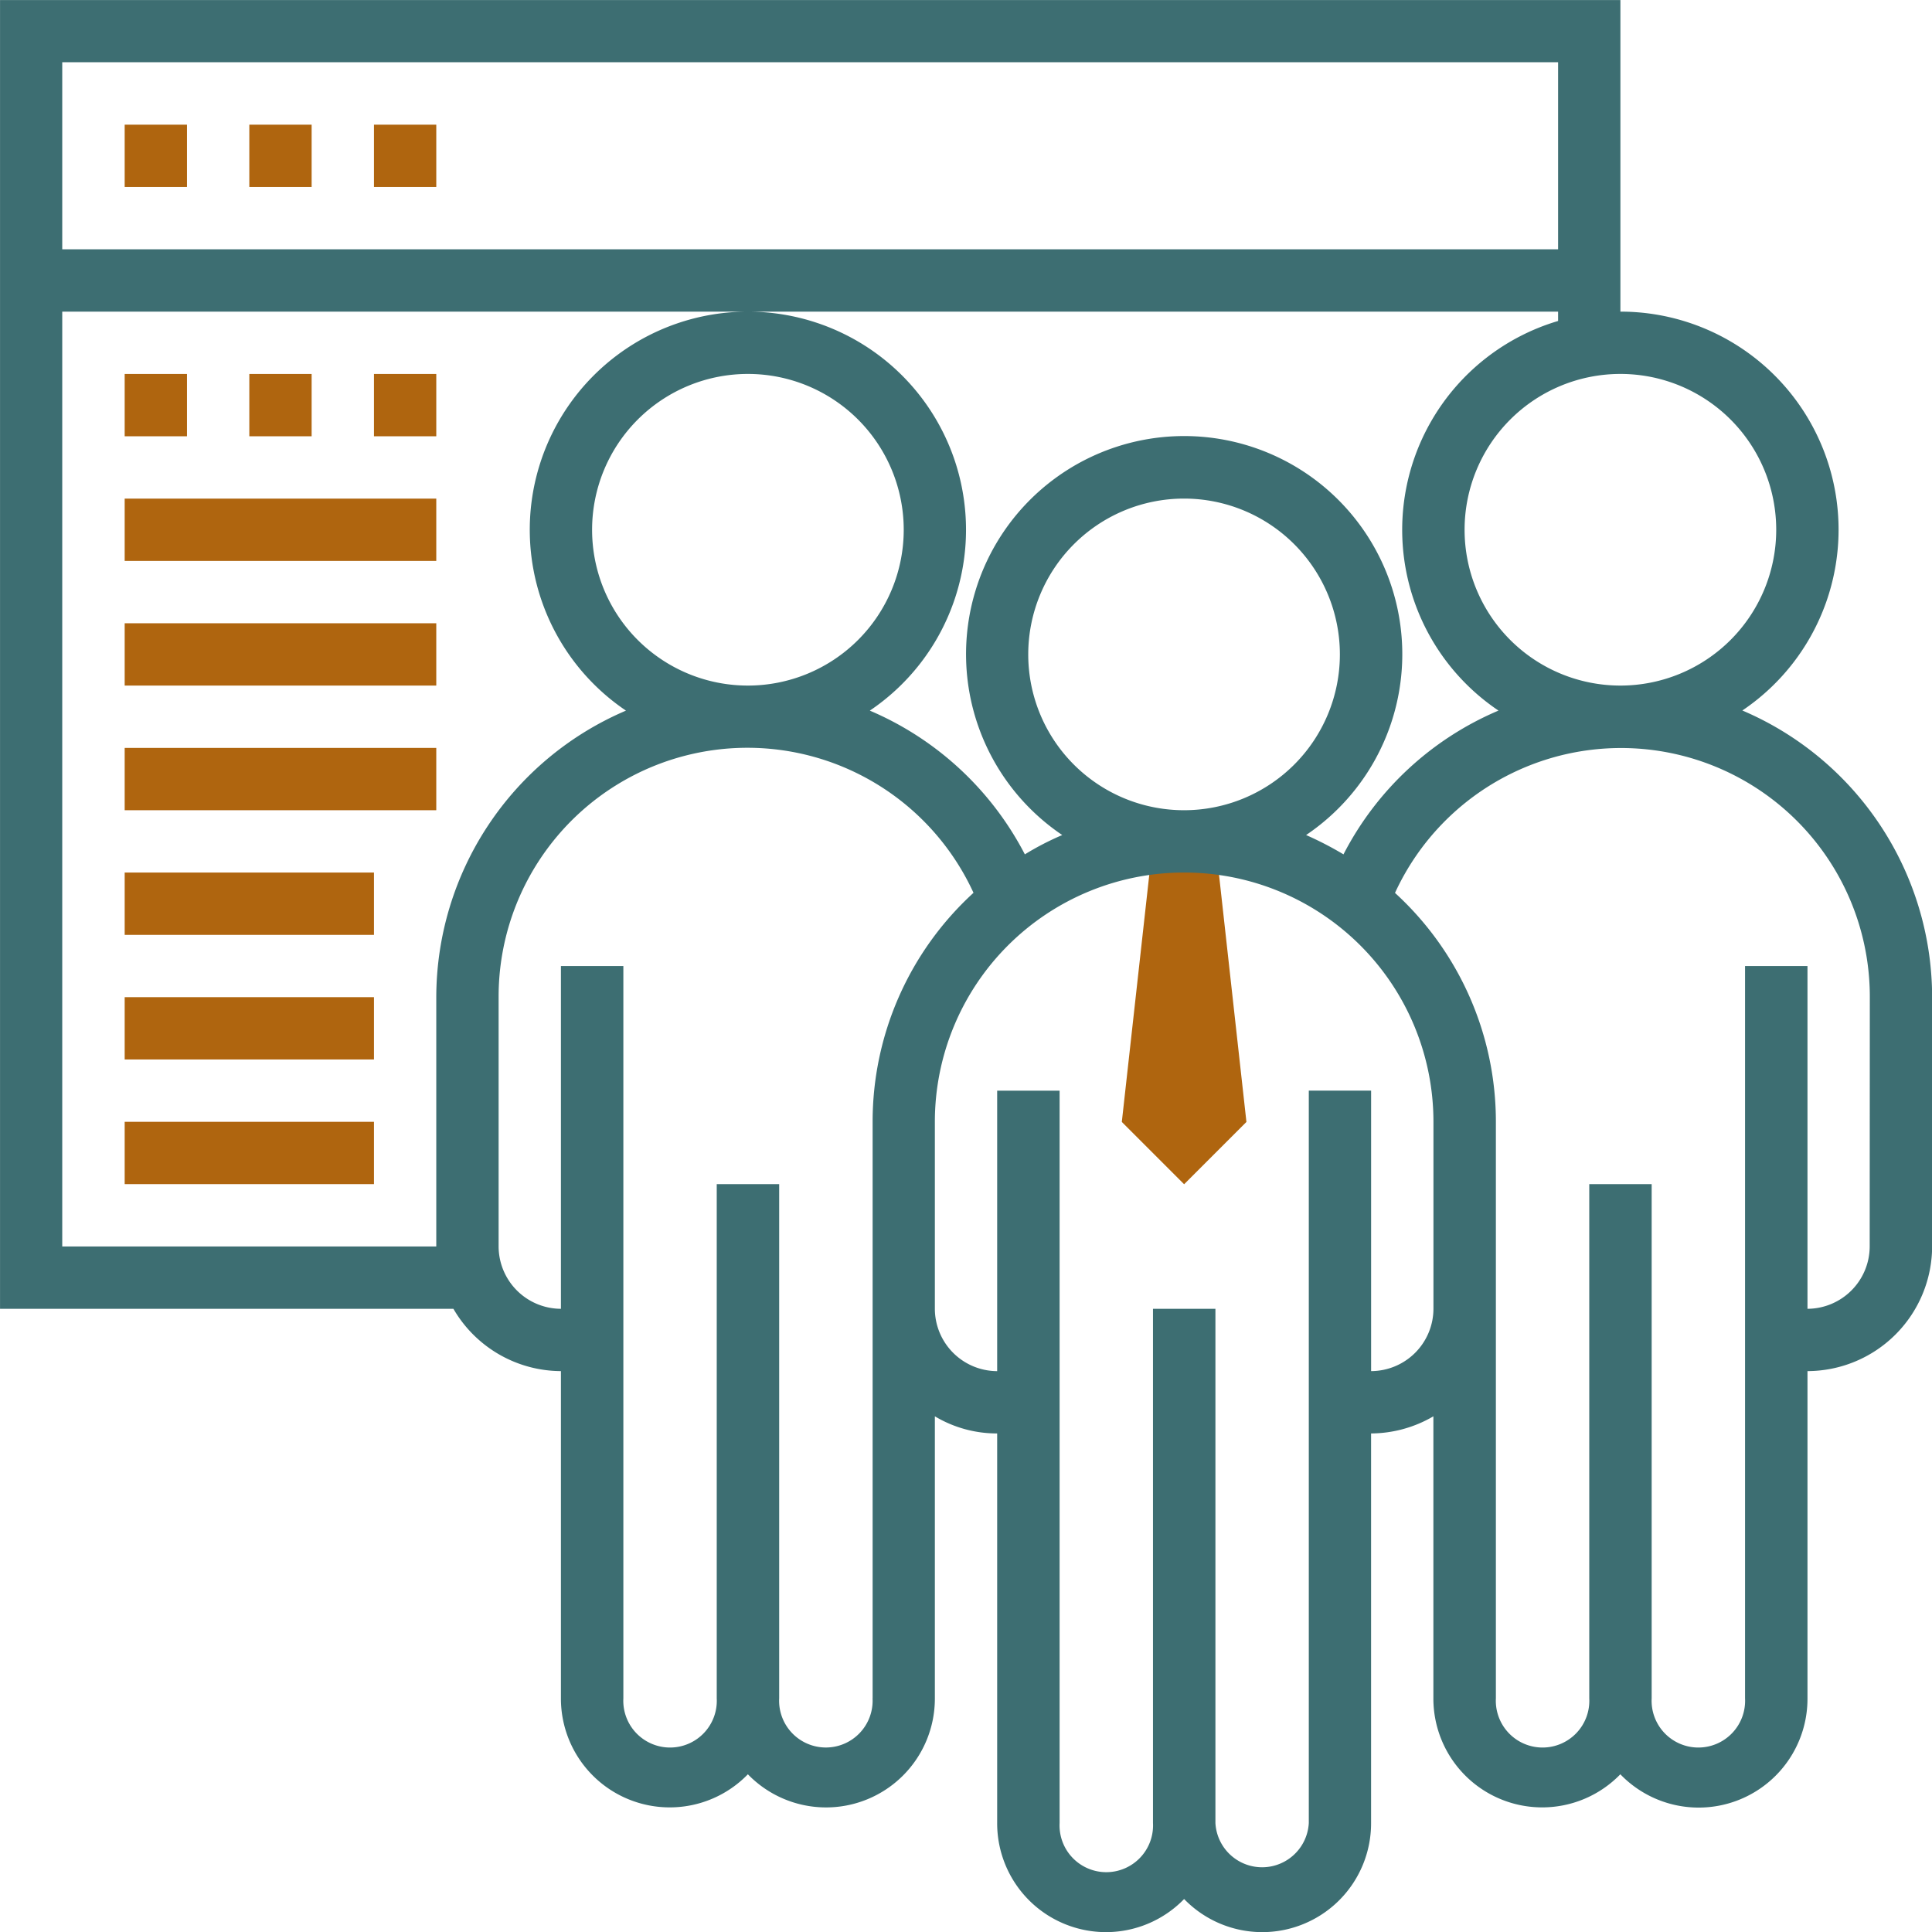
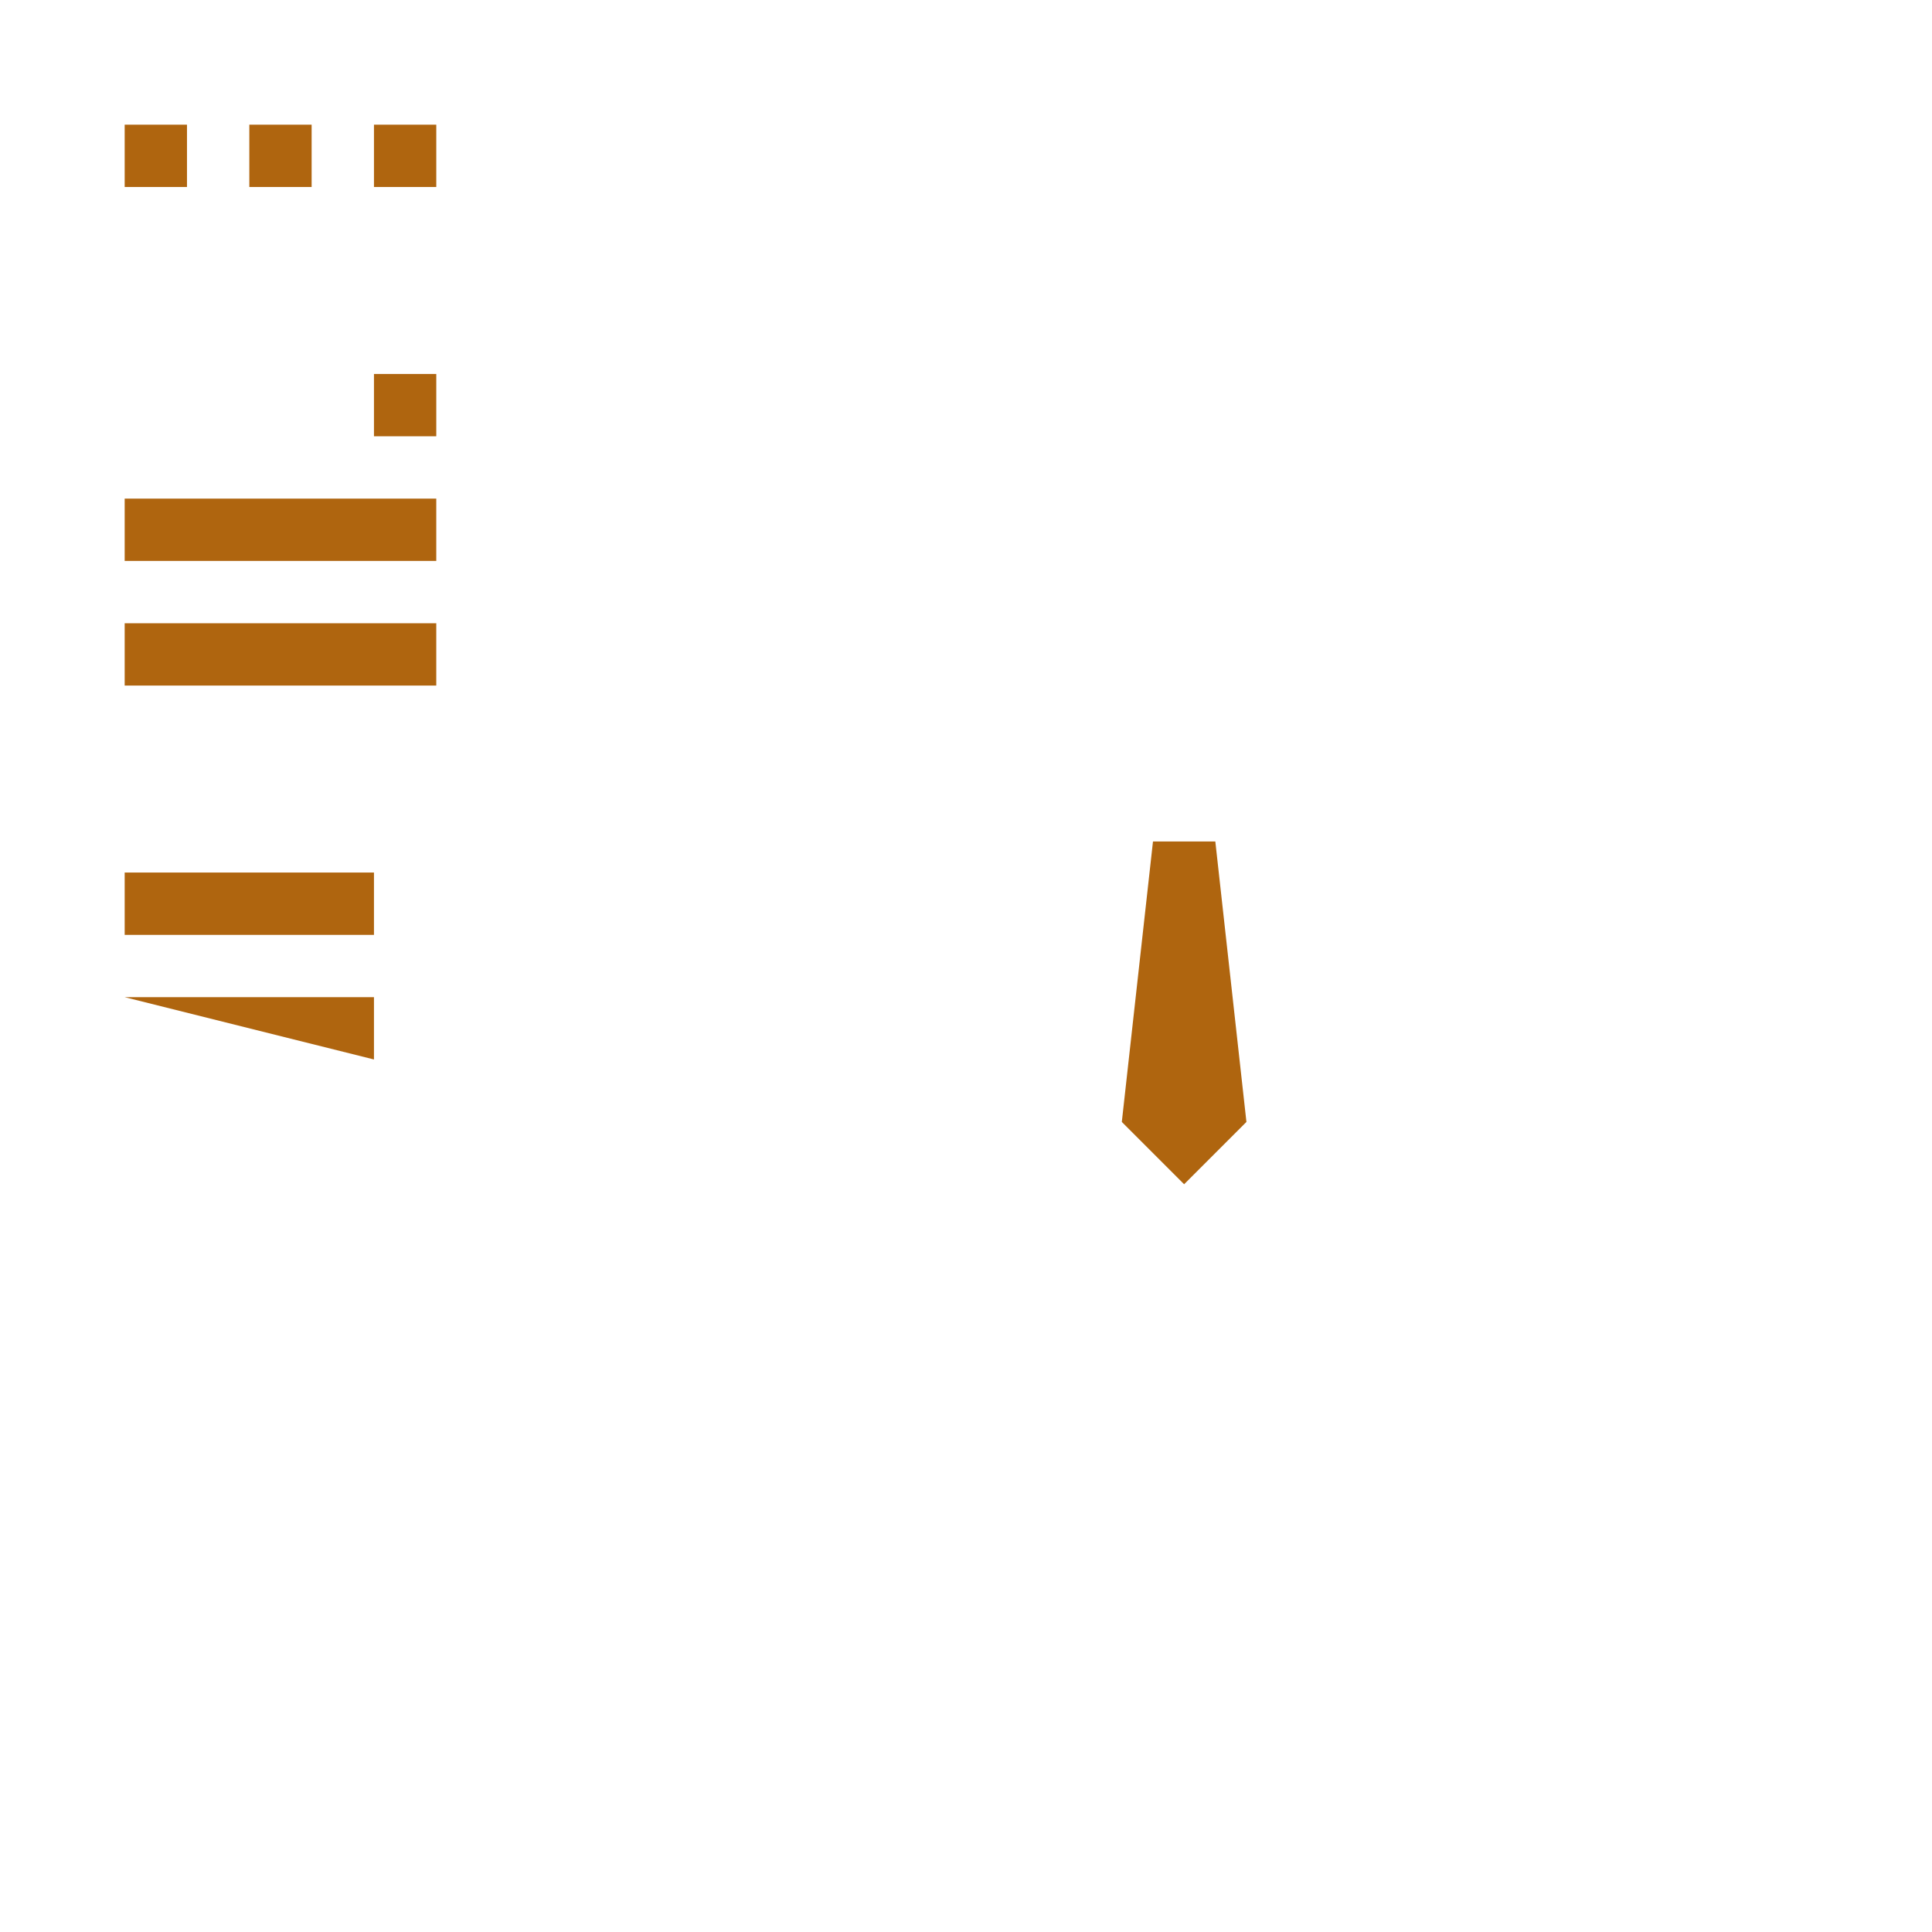
<svg xmlns="http://www.w3.org/2000/svg" width="60" height="60" viewBox="0 0 60 60">
  <defs>
    <clipPath id="clip-path">
      <rect id="Rectangle_2114" data-name="Rectangle 2114" width="60" height="60" transform="translate(-16537 -22700)" fill="#fff" stroke="#707070" stroke-width="1" />
    </clipPath>
  </defs>
  <g id="Mask_Group_199" data-name="Mask Group 199" transform="translate(16537 22700)" clip-path="url(#clip-path)">
    <g id="_1924634" data-name="1924634" transform="translate(-16537.967 -22700.967)">
      <path id="Path_9987" data-name="Path 9987" d="M38.71,27.1H36.774l-.968,8.71,1.935,1.935,1.935-1.935Z" fill="#af650f" />
-       <path id="Path_9988" data-name="Path 9988" d="M55.077,23.032A6.771,6.771,0,0,0,51.29,10.645V.968H.968V41.613H15.048a3.879,3.879,0,0,0,3.339,1.935V53.71a3.379,3.379,0,0,0,5.806,2.359A3.379,3.379,0,0,0,30,53.71V44.952a3.746,3.746,0,0,0,1.935.532v12.1a3.379,3.379,0,0,0,5.806,2.359,3.379,3.379,0,0,0,5.806-2.359v-12.1a3.865,3.865,0,0,0,1.935-.532V53.71a3.379,3.379,0,0,0,5.806,2.359A3.379,3.379,0,0,0,57.1,53.71V43.548a3.882,3.882,0,0,0,3.871-3.871V31.935A9.689,9.689,0,0,0,55.077,23.032Zm1.052-5.613a4.839,4.839,0,1,1-4.839-4.839A4.837,4.837,0,0,1,56.129,17.419ZM49.355,2.9V8.71H2.9V2.9ZM2.9,39.677V10.645H49.355v.29a6.765,6.765,0,0,0-1.851,12.1A9.656,9.656,0,0,0,42.69,27.5a10.575,10.575,0,0,0-1.161-.6,6.774,6.774,0,1,0-7.573,0,8.828,8.828,0,0,0-1.161.6,9.705,9.705,0,0,0-4.815-4.464,6.774,6.774,0,1,0-7.573,0,9.689,9.689,0,0,0-5.891,8.9v7.742Zm30-18.387a4.839,4.839,0,1,1,4.839,4.839A4.837,4.837,0,0,1,32.9,21.29ZM19.355,17.419a4.839,4.839,0,1,1,4.839,4.839A4.837,4.837,0,0,1,19.355,17.419Zm8.71,36.29a1.452,1.452,0,1,1-2.9,0V37.742H23.226V53.71a1.452,1.452,0,1,1-2.9,0V30.968H18.387V41.613a1.941,1.941,0,0,1-1.935-1.935V31.935A7.726,7.726,0,0,1,31.2,28.694a9.625,9.625,0,0,0-3.133,7.113v17.9ZM43.548,43.548v-8.71H41.613V57.581a1.452,1.452,0,0,1-2.9,0V41.613H36.774V57.581a1.452,1.452,0,1,1-2.9,0V34.839H31.935v8.71A1.941,1.941,0,0,1,30,41.613V35.806a7.742,7.742,0,0,1,15.484,0v5.806A1.941,1.941,0,0,1,43.548,43.548Zm15.484-3.871A1.941,1.941,0,0,1,57.1,41.613V30.968H55.161V53.71a1.452,1.452,0,1,1-2.9,0V37.742H50.323V53.71a1.452,1.452,0,1,1-2.9,0v-17.9a9.625,9.625,0,0,0-3.133-7.113,7.726,7.726,0,0,1,14.746,3.242Z" fill="#3d6e72" />
      <path id="Path_9989" data-name="Path 9989" d="M4.839,4.839H6.774V6.774H4.839Z" fill="#af650f" />
      <path id="Path_9990" data-name="Path 9990" d="M8.71,4.839h1.935V6.774H8.71Z" fill="#af650f" />
      <path id="Path_9991" data-name="Path 9991" d="M12.581,4.839h1.935V6.774H12.581Z" fill="#af650f" />
-       <path id="Path_9992" data-name="Path 9992" d="M4.839,12.581H6.774v1.935H4.839Z" fill="#af650f" />
-       <path id="Path_9993" data-name="Path 9993" d="M8.71,12.581h1.935v1.935H8.71Z" fill="#af650f" />
      <path id="Path_9994" data-name="Path 9994" d="M12.581,12.581h1.935v1.935H12.581Z" fill="#af650f" />
      <path id="Path_9995" data-name="Path 9995" d="M4.839,16.452h9.677v1.935H4.839Z" fill="#af650f" />
      <path id="Path_9996" data-name="Path 9996" d="M4.839,20.323h9.677v1.935H4.839Z" fill="#af650f" />
-       <path id="Path_9997" data-name="Path 9997" d="M4.839,24.194h9.677v1.935H4.839Z" fill="#af650f" />
      <path id="Path_9998" data-name="Path 9998" d="M4.839,28.065h7.742V30H4.839Z" fill="#af650f" />
-       <path id="Path_9999" data-name="Path 9999" d="M4.839,31.935h7.742v1.935H4.839Z" fill="#af650f" />
-       <path id="Path_10000" data-name="Path 10000" d="M4.839,35.806h7.742v1.935H4.839Z" fill="#af650f" />
+       <path id="Path_9999" data-name="Path 9999" d="M4.839,31.935h7.742v1.935Z" fill="#af650f" />
    </g>
  </g>
</svg>